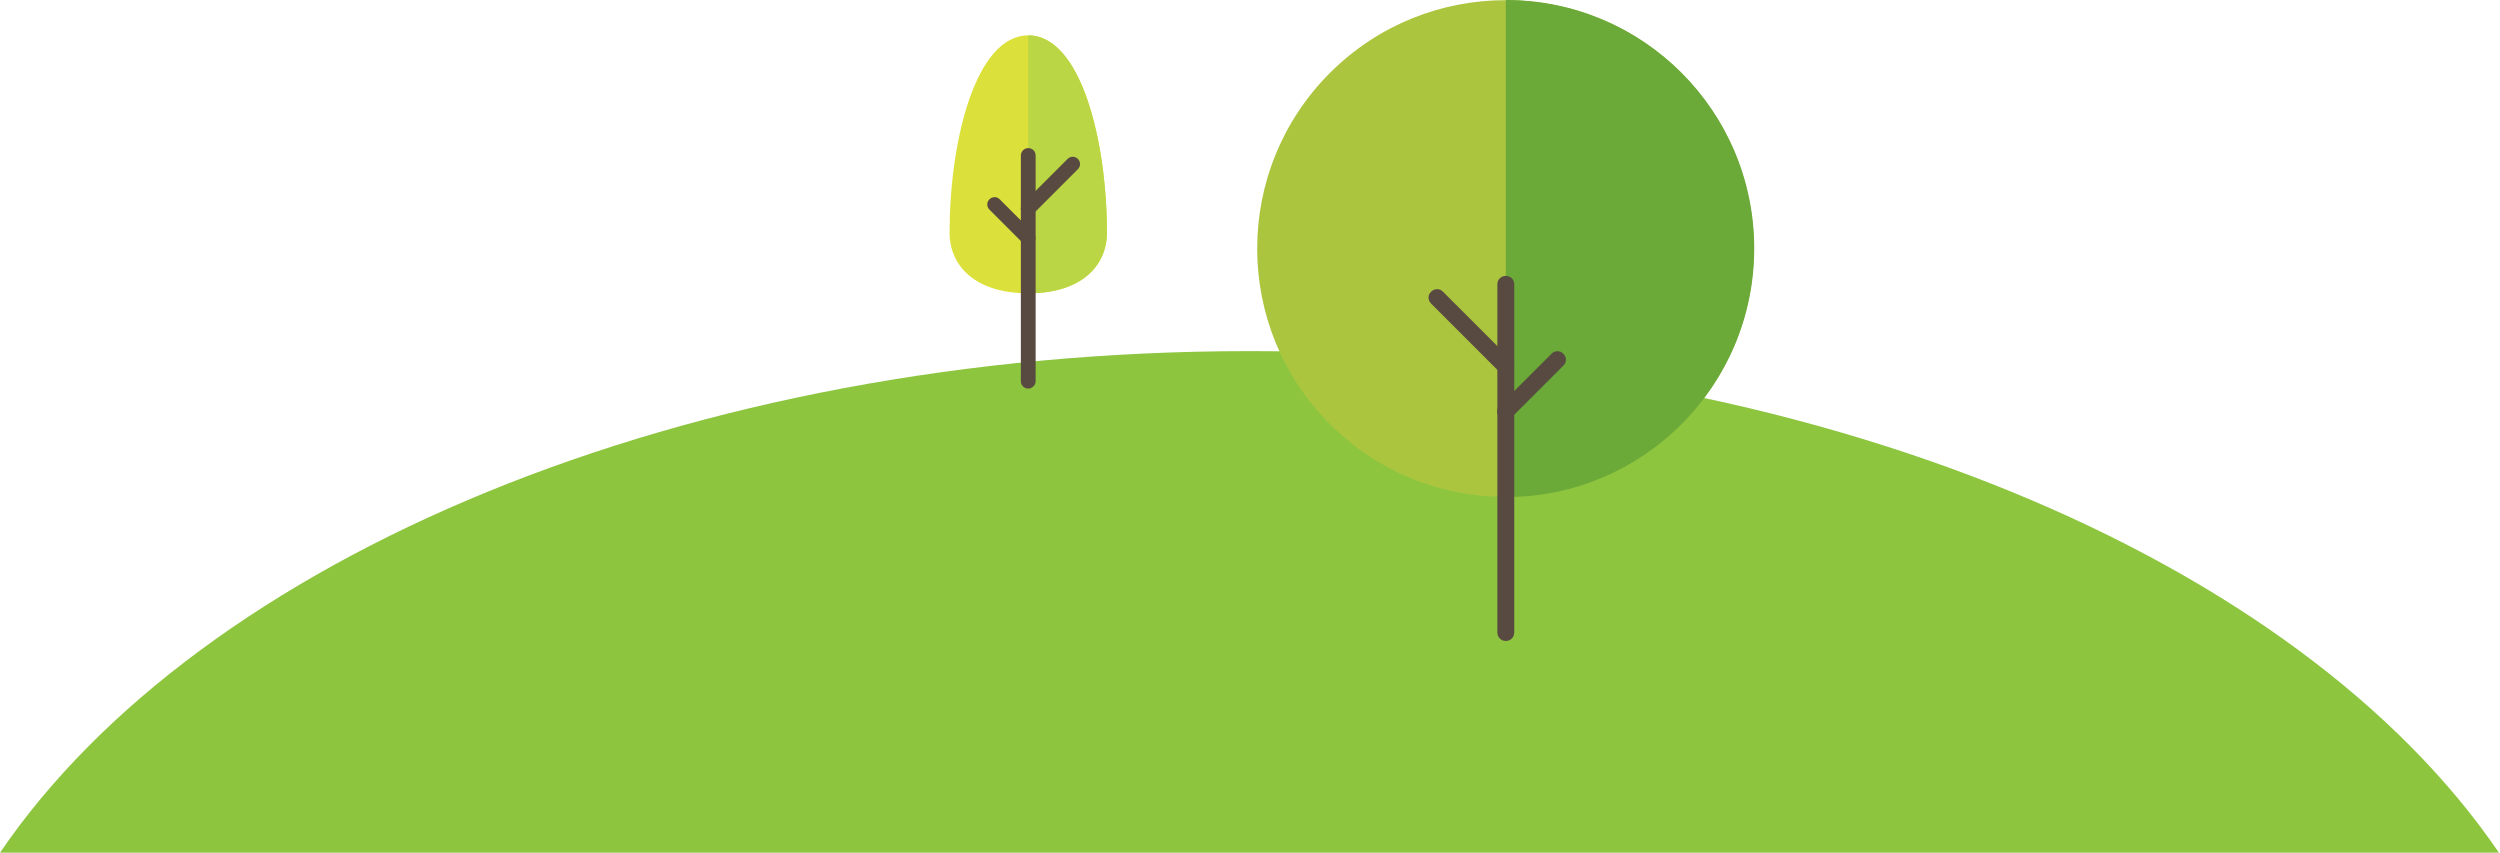
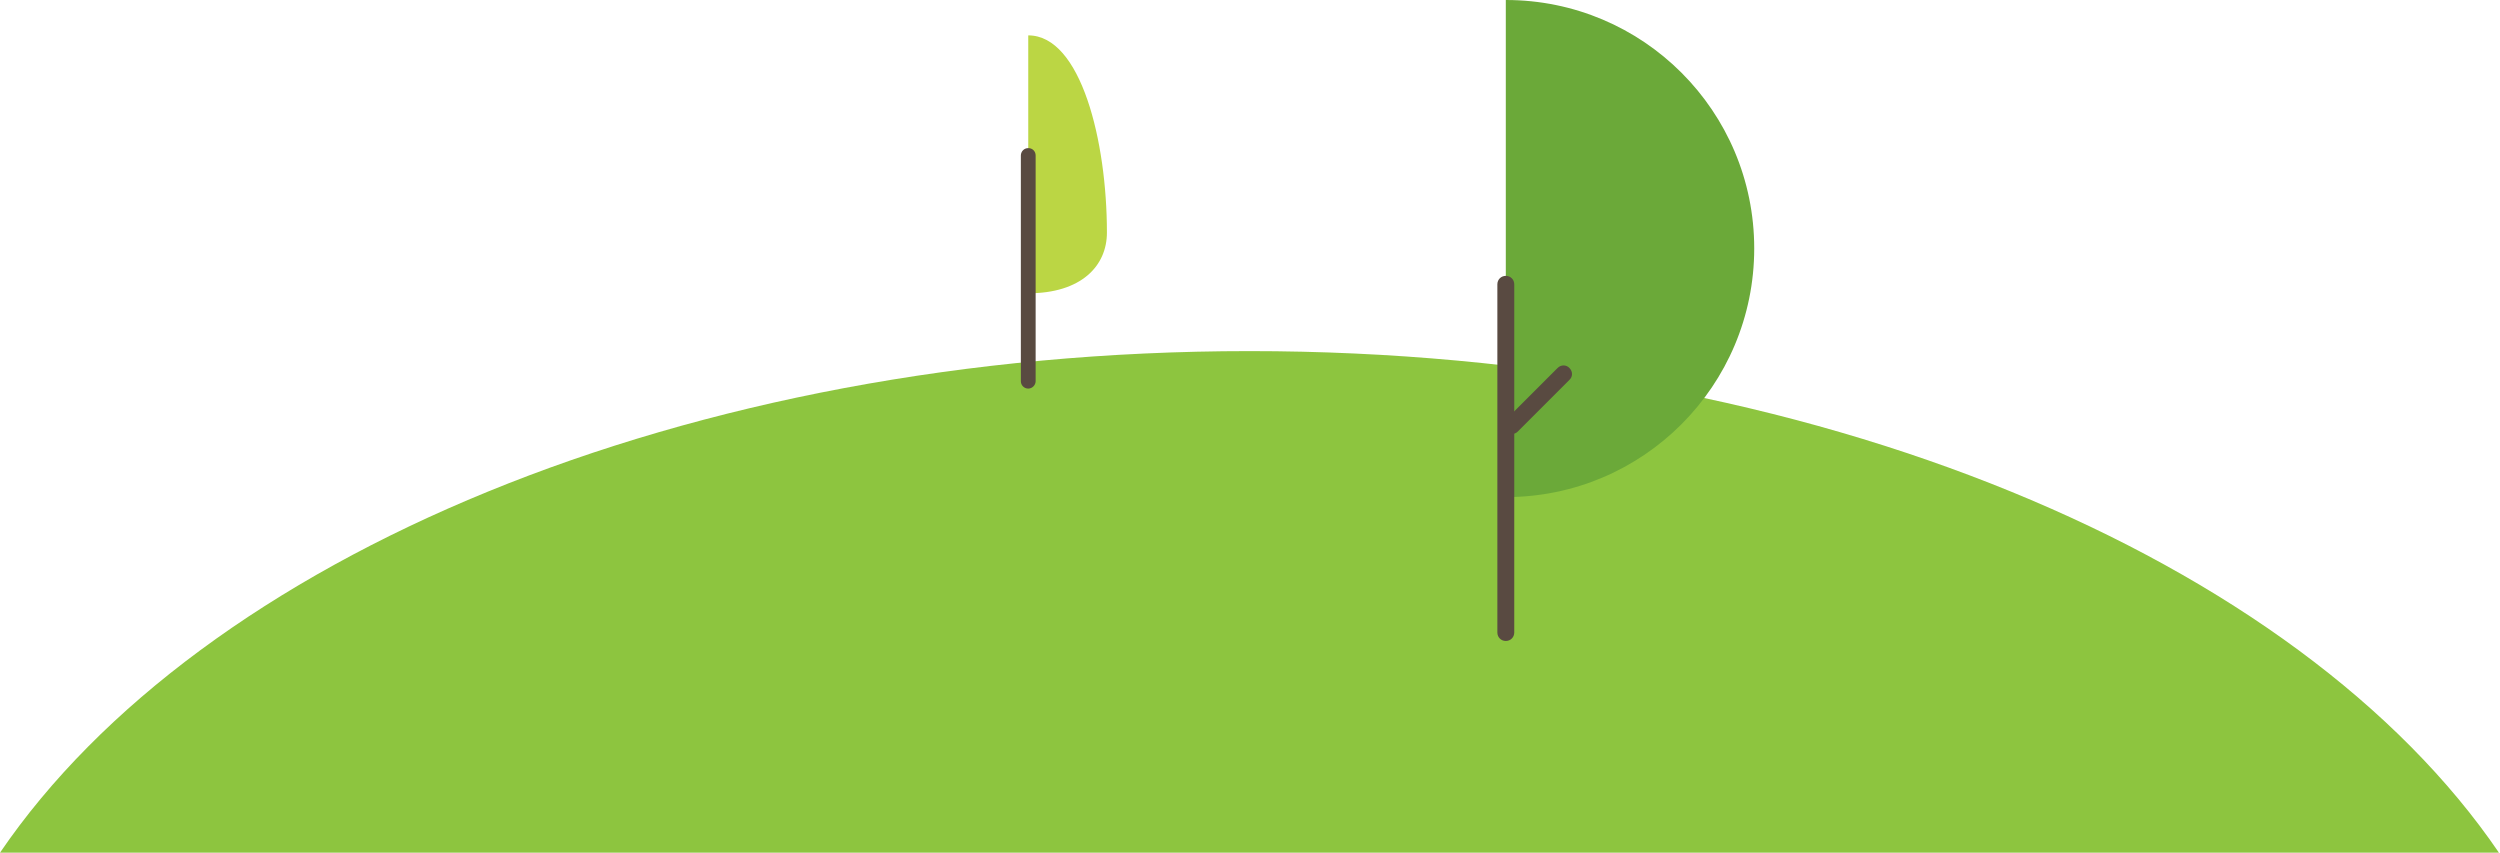
<svg xmlns="http://www.w3.org/2000/svg" enable-background="new 0 0 947 323" viewBox="0 0 947 323">
  <path d="m0 323h946.6c-75.9-111.4-259.2-190-473.3-190s-397.4 78.6-473.3 190z" fill="#8dc53f" />
-   <path d="m419.3 88.1c0-34.6-9.8-74.7-29.8-74.7s-29.8 40.1-29.8 74.7c0 12.7 9.8 23 29.8 23s29.8-10.3 29.8-23z" fill="#dbe13a" />
  <path d="m419.3 88.1c0-34.6-9.8-74.7-29.8-74.7v97.7c20 0 29.8-10.3 29.8-23z" fill="#bbd644" />
  <g fill="#594a41">
    <path d="m389.5 147.2c-1.5 0-2.8-1.2-2.8-2.8v-85.5c0-1.5 1.2-2.8 2.8-2.8s2.8 1.2 2.8 2.8v85.5c0 1.5-1.3 2.8-2.8 2.8z" />
-     <path d="m389.5 92.9c-.7 0-1.4-.3-2-.8l-12.7-12.7c-1.1-1.1-1.1-2.8 0-3.9s2.8-1.1 3.9 0l12.7 12.7c1.1 1.1 1.1 2.8 0 3.9-.5.5-1.2.8-1.9.8z" />
-     <path d="m389.5 81.8c-.7 0-1.4-.3-2-.8-1.1-1.1-1.1-2.8 0-3.9l16.9-16.9c1.1-1.1 2.8-1.1 3.9 0s1.1 2.8 0 3.9l-16.9 16.9c-.5.5-1.2.8-1.9.8z" />
  </g>
-   <ellipse cx="570.4" cy="94.1" fill="#abc53e" rx="94.1" ry="94.1" transform="matrix(.707 -.707 .707 .707 100.506 430.894)" />
  <path d="m664.5 94.1c0-52-42.1-94.1-94.1-94.1v188.3c52 0 94.1-42.2 94.1-94.2z" fill="#6ba939" />
  <path d="m570.4 242.8c-1.8 0-3.2-1.4-3.2-3.2v-131.9c0-1.8 1.4-3.2 3.2-3.2s3.2 1.4 3.2 3.2v131.9c0 1.8-1.4 3.2-3.2 3.2z" fill="#594a41" />
-   <path d="m570.4 159c-.8 0-1.6-.3-2.3-.9-1.3-1.3-1.3-3.3 0-4.5l19.6-19.6c1.3-1.3 3.3-1.3 4.5 0 1.3 1.3 1.3 3.3 0 4.5l-19.6 19.6c-.6.6-1.4.9-2.2.9z" fill="#594a41" />
-   <path d="m570.4 141.9c-.8 0-1.6-.3-2.3-.9l-26-26c-1.3-1.3-1.3-3.3 0-4.5 1.3-1.3 3.3-1.3 4.5 0l26 26c1.3 1.3 1.3 3.3 0 4.5-.6.6-1.4.9-2.2.9z" fill="#594a41" />
+   <path d="m570.4 159l19.6-19.6c1.3-1.3 3.3-1.3 4.5 0 1.3 1.3 1.3 3.3 0 4.5l-19.6 19.6c-.6.6-1.4.9-2.2.9z" fill="#594a41" />
</svg>